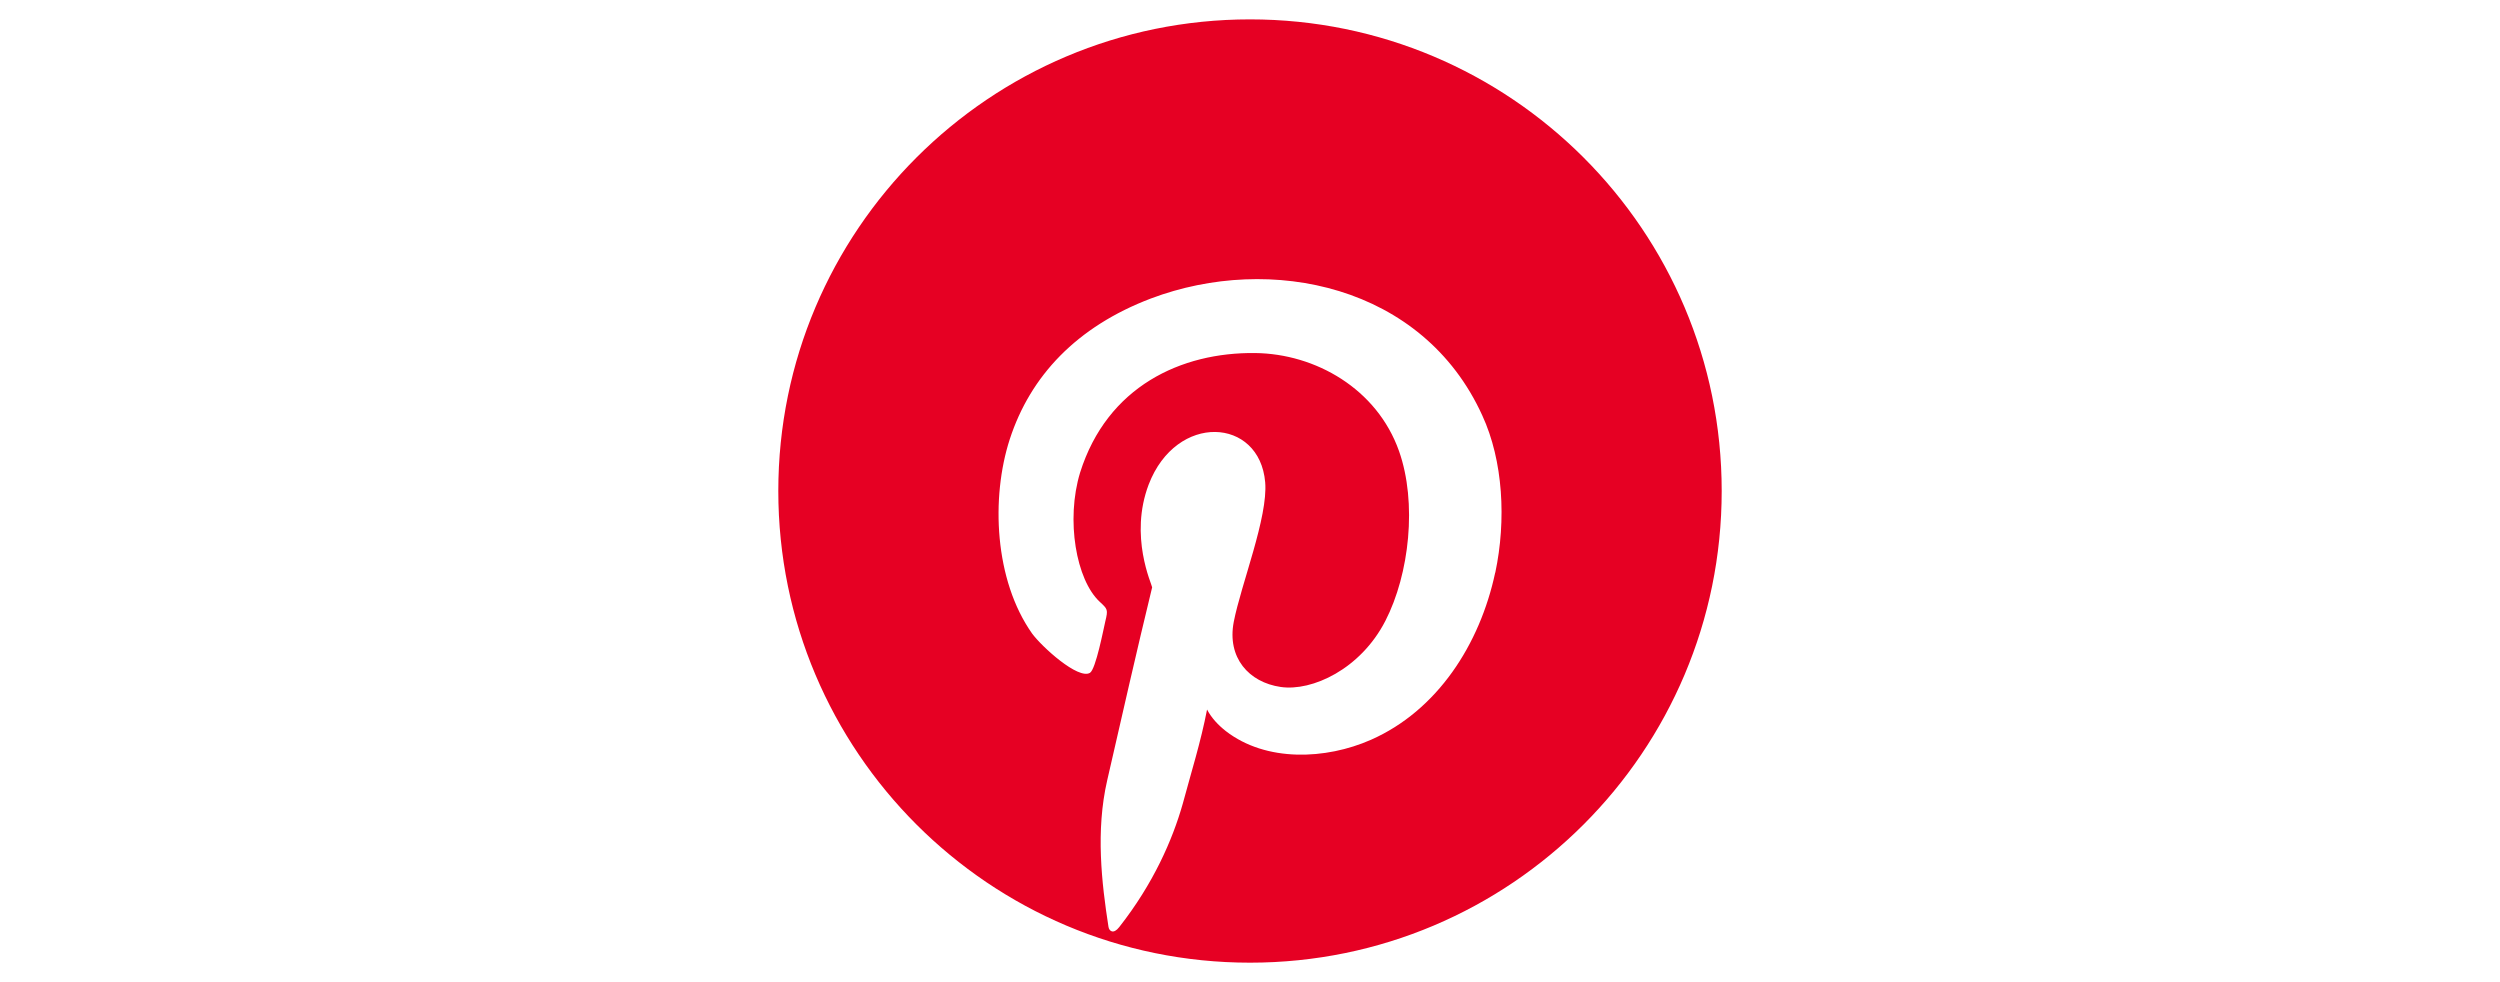
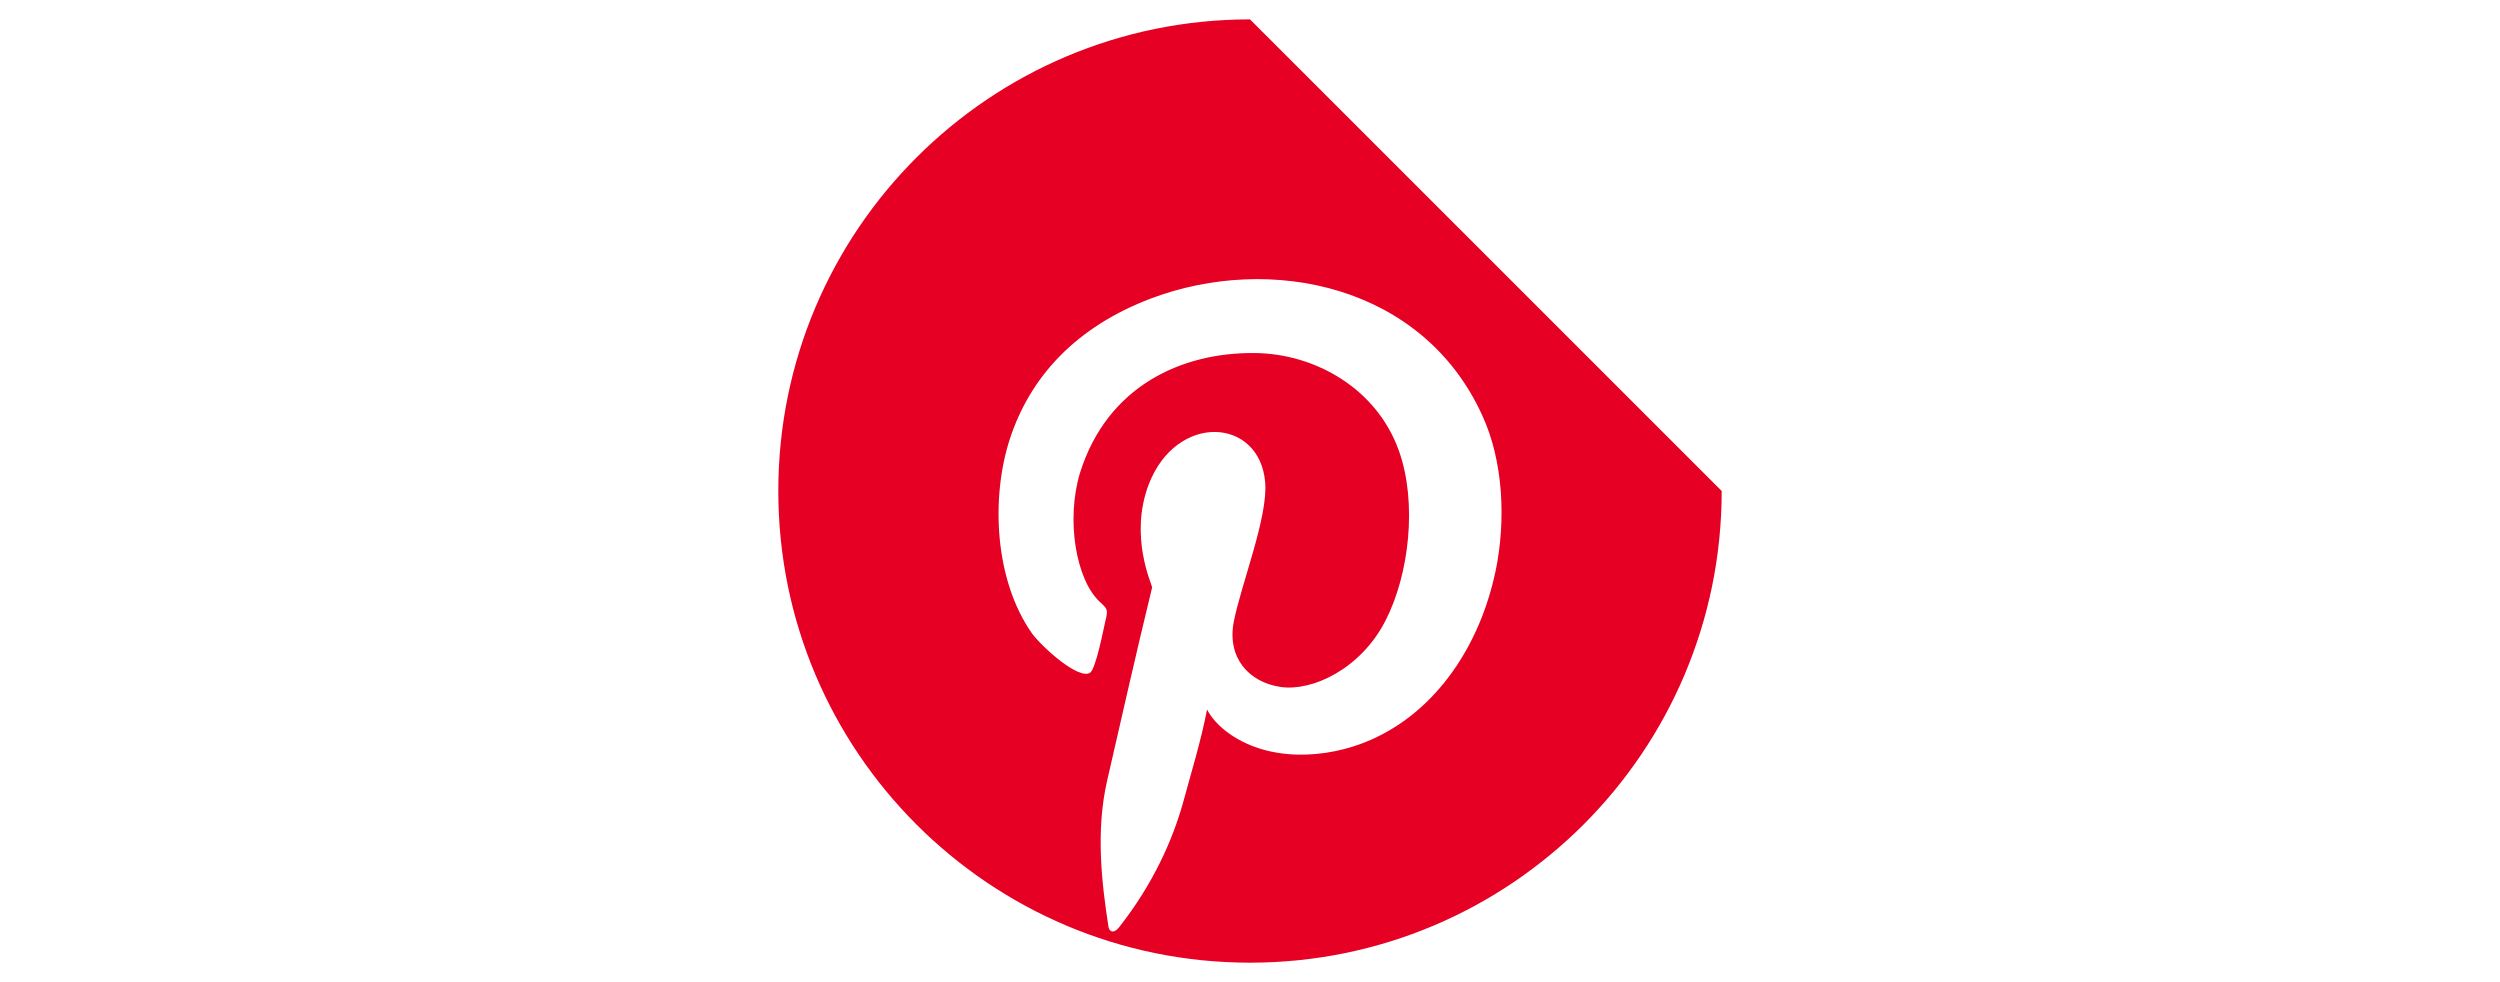
<svg xmlns="http://www.w3.org/2000/svg" id="Ebene_1" viewBox="0 0 280 110">
  <defs>
    <style>.cls-1{fill:#e60023;}</style>
  </defs>
-   <path class="cls-1" d="M140,2.17c-29.17,0-52.83,23.65-52.83,52.82s23.65,52.83,52.83,52.83,52.83-23.65,52.83-52.83S169.17,2.17,140,2.17ZM167.46,64.14c-1.71,8.03-6.48,15.44-13.92,18.72-5.04,2.22-11.73,2.52-16.25-.98-.84-.66-1.6-1.46-2.1-2.41-.7,3.63-1.77,7.01-2.73,10.58-1.14,4.01-3.28,8.92-7.11,13.79-.64.82-1.12.46-1.2-.03-.76-4.91-1.45-10.74-.14-16.43,1.65-7.19,3.29-14.44,5.03-21.6-.03-.34-2.59-5.71-.39-11.51,3.1-8.09,12.43-7.53,13.05-.26.33,3.92-2.7,11.42-3.52,15.64-.77,4,1.68,6.77,5.26,7.29,3.51.51,8.94-1.99,11.72-7.4,2.7-5.25,3.57-13.25,1.53-19.02-2.47-6.98-9.36-10.9-16.11-10.98-8.28-.1-16.57,3.74-19.61,13.39-1.62,5.33-.43,12.02,2.19,14.46.9.84.96.86.63,2.22-.18.75-1.06,5.37-1.72,5.75-1.32.77-5.37-2.9-6.48-4.41-4.22-5.98-4.62-15.2-2.5-21.75,2.31-7.1,7.5-12.61,15.81-15.77,13.43-5.06,30.48-1.49,37.11,13.09,2.35,5.08,2.7,11.76,1.46,17.62Z" />
+   <path class="cls-1" d="M140,2.17c-29.17,0-52.83,23.65-52.83,52.82s23.65,52.83,52.83,52.83,52.83-23.65,52.83-52.83ZM167.46,64.14c-1.71,8.03-6.48,15.44-13.92,18.72-5.04,2.22-11.73,2.52-16.25-.98-.84-.66-1.6-1.46-2.1-2.41-.7,3.63-1.77,7.01-2.73,10.58-1.14,4.01-3.28,8.92-7.11,13.79-.64.82-1.12.46-1.2-.03-.76-4.91-1.45-10.74-.14-16.43,1.65-7.19,3.29-14.44,5.03-21.6-.03-.34-2.59-5.71-.39-11.51,3.1-8.09,12.43-7.53,13.05-.26.33,3.92-2.7,11.42-3.52,15.64-.77,4,1.68,6.77,5.26,7.29,3.51.51,8.94-1.99,11.72-7.4,2.7-5.25,3.57-13.25,1.53-19.02-2.47-6.98-9.36-10.9-16.11-10.98-8.28-.1-16.57,3.74-19.61,13.39-1.62,5.33-.43,12.02,2.19,14.46.9.84.96.86.63,2.22-.18.75-1.06,5.37-1.72,5.75-1.32.77-5.37-2.9-6.48-4.41-4.22-5.98-4.62-15.2-2.5-21.75,2.31-7.1,7.5-12.61,15.81-15.77,13.43-5.06,30.48-1.49,37.11,13.09,2.35,5.08,2.7,11.76,1.46,17.62Z" />
</svg>